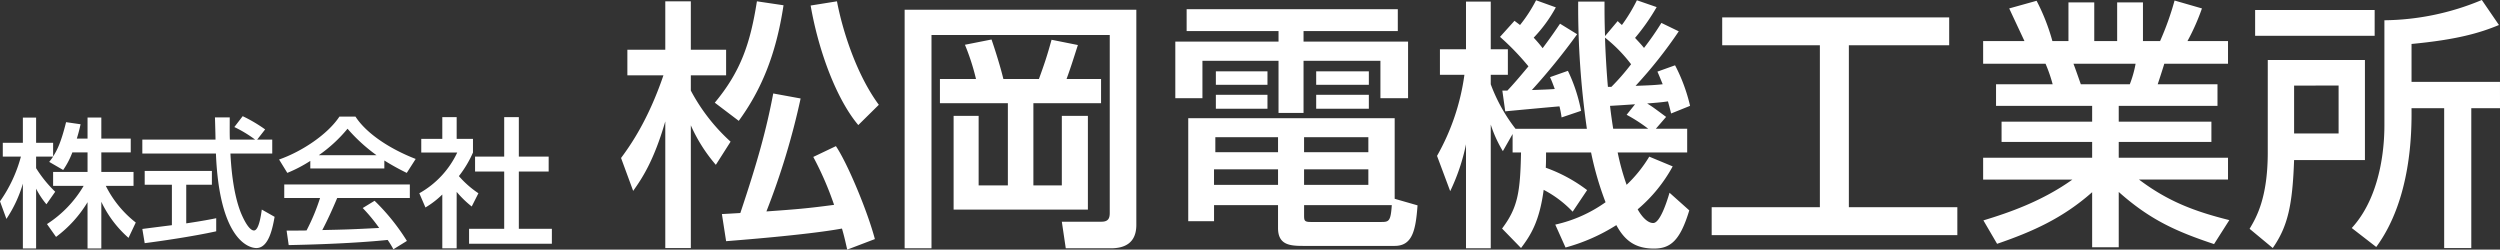
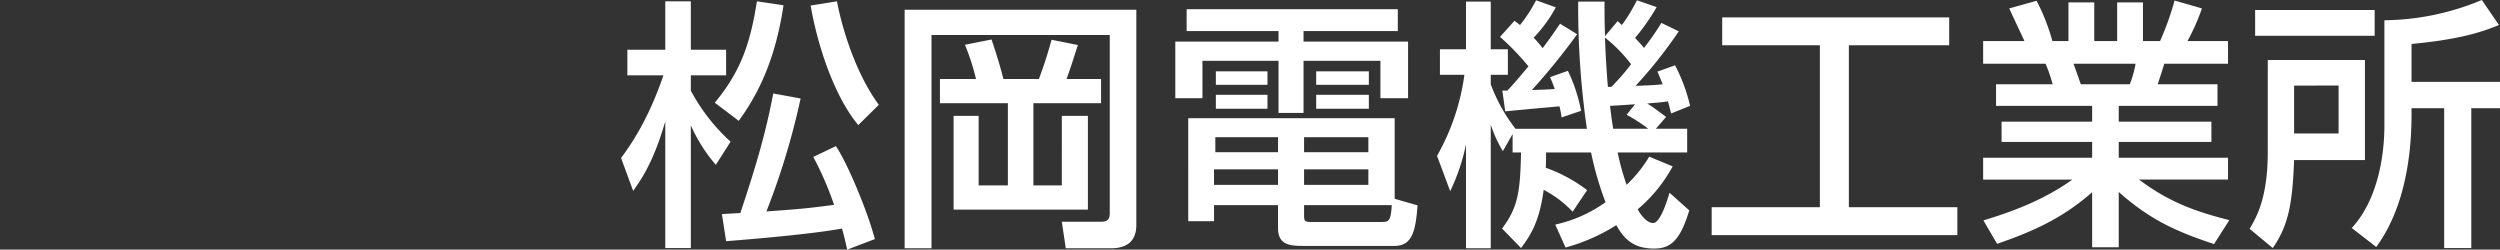
<svg xmlns="http://www.w3.org/2000/svg" width="698.74" height="69.766" viewBox="0 0 698.74 69.766">
  <rect x="0" y="0" width="698.74" height="69.766" fill="#333333" stroke="none" />
  <g id="ロゴ_フッター_" data-name="ロゴ（フッター）" transform="translate(21759.821 19504.003)">
-     <path id="パス_576" data-name="パス 576" d="M24.648-5.314V.14H15.024v3.9h8.532A31.836,31.836,0,0,1,13.31,14.712L15.842,18.3a33.935,33.935,0,0,0,8.805-9.7V21.53H28.5V8.478a30.936,30.936,0,0,0,7.6,10.091l2.026-4.286A29.9,29.9,0,0,1,29.751,4.036H37.5V.14h-9V-5.314h8.221V-9.171H28.5v-5.883H24.648v5.883h-3c.506-1.636.818-2.922,1.052-4.013l-4.052-.584c-1.442,5.805-2.532,7.87-3.623,9.584V-8H10.271v-7.052H6.57V-8H.959v3.857H6.024A39.211,39.211,0,0,1,.18,8.361L1.972,13.27a35.554,35.554,0,0,0,4.6-9.857V21.53h3.7V4.816a22.306,22.306,0,0,0,2.883,4.364l2.455-3.506A34.017,34.017,0,0,1,10.271-.912V-4.145h4.753c-.351.545-.779,1.091-1.091,1.481l3.9,2.26A22.2,22.2,0,0,0,20.4-5.314Zm49.636-6.429a41.339,41.339,0,0,0-6.273-3.7l-2.338,3.039A34.752,34.752,0,0,1,71.479-8.9H64.427c-.078-1.558-.039-3.779-.039-6.195h-4.13c.039,1.013.156,5.338.156,6.195H39.959V-5H60.531c.935,23.727,8.961,26.416,11.3,26.416,3.506,0,4.558-5.727,5.1-8.727L73.349,10.66c-.234,1.792-.857,5.844-2.182,5.844-1.636,0-3.39-4.325-3.584-4.753C65.206,5.946,64.738-2.041,64.583-5H76.271V-8.9H72.063ZM40.622,20.049c4.6-.584,13.636-1.909,19.987-3.312V13.075c-1.519.312-3.9.779-8.377,1.442V3.725H59.4V-.132H40.622V3.725h7.6v11.3c-.9.117-6.156.779-8.26,1.052Zm73.286-.623a58.508,58.508,0,0,0-9.039-11.221l-3.312,2.026a46.726,46.726,0,0,1,4.6,5.571c-7.792.39-8.61.429-15.9.584,1.325-2.494,2.844-5.805,4.169-8.961h20.3V3.647h-35.1V7.426H89.634A56.491,56.491,0,0,1,85.855,16.5c-1.208.039-4.753.039-5.571.039l.584,4.052c13.6-.273,22.325-.9,27.662-1.442a25.113,25.113,0,0,1,1.6,2.61Zm-27-20.26H107.6V-3.054A66.32,66.32,0,0,0,113.868.413l2.494-3.9c-7.714-3-13.987-7.4-16.831-11.844H95.05c-3.312,5.026-10.6,9.818-16.87,12l2.3,3.74a38.5,38.5,0,0,0,6.429-3.351Zm2.377-3.7a40.041,40.041,0,0,0,8.026-7.4,47.286,47.286,0,0,0,8.1,7.4ZM127.816,5.712A28.107,28.107,0,0,0,132.024,9.8l1.87-3.7a27.038,27.038,0,0,1-5.455-4.792,30.526,30.526,0,0,0,3.935-6.584V-9.093h-4.558v-6.078H123.8v6.078H117.92v3.818h10.052A25.392,25.392,0,0,1,117.375,6.1l1.714,3.974A24.727,24.727,0,0,0,123.8,6.452V21.491h4.013ZM141.1-4.145h-8.143V.024H141.1V16.036h-9.818v4.169h23.143V16.036h-9.234V.024h8.338V-4.145h-8.338V-15.171H141.1Z" transform="translate(-21760 -19456.09)" fill="#fff" />
    <path id="パス_575" data-name="パス 575" d="M3.759,24.319C6.114,21.007,9.5,16.076,12.738,4.89v35.4h7.139V5.994a44.259,44.259,0,0,0,6.991,11.039l4.121-6.476A52.255,52.255,0,0,1,19.876-3.72V-7.988h9.861v-7.139H19.876V-28.668H12.738v13.541H2.14v7.139H12.222C7.807,4.964,2.655,12.029.374,15.12ZM29.738,38.375c1.693-.147,22.372-1.693,32.381-3.532.736,2.5,1.1,4.342,1.472,5.887l7.727-2.944c-2.061-7.8-7.654-21.195-10.892-25.978L54.1,14.825a89.4,89.4,0,0,1,5.814,13.394C52.183,29.25,49.24,29.47,41,30.059A204.619,204.619,0,0,0,50.564-1.512l-7.654-1.4C41,7.172,38.569,16,33.712,30.5c-2.355.147-3.827.221-5.152.294ZM72.422.254C66.166-8.209,62.266-20.5,60.72-28.668l-7.359,1.177c2.281,13.1,7.359,26.346,13.32,33.411ZM38.348-28.668c-1.84,11.7-4.489,19.576-11.775,28.333l6.7,5.078c6.108-8.39,10.377-18.177,12.511-32.307Zm41.286,69.03H87.14v-59.61h49.822V30.5c0,1.4-.368,2.429-2.281,2.429H123.569l1.1,7.433h12.584c3.9,0,7.139-1.472,7.139-6.55V-26.313H79.634ZM89.5-.188h18.987V22.773h-8.169V3.345H93.322v26.2h37.532V3.345h-7.286V22.773h-7.948V-.188h18.913V-6.958h-9.641c1.251-3.459,1.766-5.152,3.165-9.493L120.7-17.923c-1.325,4.784-1.987,6.7-3.532,10.965h-9.935c-.957-3.974-2.649-9.126-3.312-11.039l-7.433,1.472a62.583,62.583,0,0,1,3.091,9.567H89.5Zm127.1,26.714V4.007h-57.7V32.782h7.212V28.293h17.883v6.4c0,4.784,3.385,5,7.139,5H216.59c4.931,0,5.887-4.268,6.4-11.333Zm-7.359-8.242v4.342H191.274V18.284Zm-25.242,0v4.342H166.105V18.284Zm0-8.978V13.5H166.473V9.306Zm25.242,0V13.5H191.274V9.306Zm6.55,18.987c-.294,4.489-.81,4.71-2.87,4.71h-19.8c-1.84,0-1.84-.442-1.84-2.061V28.293ZM158.452-20.352h25.684v2.944H155.287V-1.586h7.58v-10.45h21.268V2.535h6.991V-12.036h21.489v10.45h7.727V-17.408H191.127v-2.944h26.346V-26.46H158.452Zm8.169,21.71h14.424v-3.9H166.621Zm28.039,0h14.719v-3.9H194.66Zm-28.039-6.7h14.424V-9.092H166.621Zm28.039,0h14.719V-9.092H194.66Zm86.766,8.39a43.844,43.844,0,0,1,6.035,3.9h-9.788c-.147-.883-.589-3.753-.883-6.4.368,0,6.108-.368,6.991-.442ZM270.387,24.1a42.911,42.911,0,0,0-11.554-6.255c.074-1.545.074-2.5.074-4.268h12.584a87.519,87.519,0,0,0,4.048,13.909,38.677,38.677,0,0,1-14.056,6.255l2.87,6.4a51.78,51.78,0,0,0,14.2-6.255c2.355,4.342,5.3,6.55,10.524,6.55,4.563,0,7.286-2.134,9.861-10.671l-5.519-4.931c-.883,3.017-2.723,8.463-4.563,8.463s-3.532-2.355-4.342-3.827a41.872,41.872,0,0,0,9.788-12l-6.55-2.723a37.134,37.134,0,0,1-6.329,7.874,67.179,67.179,0,0,1-2.5-9.052h19.429V6.951h-8.758l2.87-3.312c-3.385-2.5-3.753-2.8-5.3-3.753,1.766-.147,3.9-.294,5.814-.589.221.81.368,1.251.883,3.385l5.3-2.134a47.613,47.613,0,0,0-4.195-11.333l-4.931,1.766c.515,1.177.81,1.913,1.472,3.532-2.061.221-3.312.294-7.58.442A125.347,125.347,0,0,0,296-20.278l-4.857-2.355a78.026,78.026,0,0,1-4.857,6.991c-.883-1.1-1.619-1.84-2.5-2.8a58.46,58.46,0,0,0,6.035-8.61L284.3-28.962a46.483,46.483,0,0,1-4.195,6.918c-.294-.294-.515-.442-1.178-1.1l-3.532,4.195c-.147-4.342-.147-6.255-.147-9.641h-7.359a239.152,239.152,0,0,0,2.429,35.545H250.369a46.466,46.466,0,0,1-6.918-12.437V-8.136h4.784v-7.139h-4.784v-13.32h-6.918v13.32h-7.286v7.139h6.844a63.147,63.147,0,0,1-7.654,22.667l3.68,9.861a56.025,56.025,0,0,0,4.416-13.1V40.362h6.918V5.773a34.435,34.435,0,0,0,3.385,7.433l2.723-4.784v5.152h2.355c-.221,11.113-.883,15.381-5.3,21.268l5.3,5.446c2.723-3.606,5.151-7.433,6.329-16.264a30.7,30.7,0,0,1,8.1,6.108ZM277.157-4.75H276.2c-.368-3.974-.736-10.45-.81-13.762a41.154,41.154,0,0,1,7.286,7.433A63.152,63.152,0,0,1,277.157-4.75ZM246.69-3.72l.81,5.814c1.251-.147,14.866-1.4,15.16-1.4a28.169,28.169,0,0,1,.589,3.091l5.446-1.84a44.918,44.918,0,0,0-3.68-11.186l-5,1.766c.515,1.1.81,1.913,1.325,3.312-1.766.147-4.563.221-6.4.294a179.39,179.39,0,0,0,12.658-15.6l-4.784-2.944c-1.251,1.84-2.281,3.385-4.857,6.844-.957-1.251-1.693-2.061-2.5-2.944a39.484,39.484,0,0,0,6.182-8.463l-5.519-1.987a40.17,40.17,0,0,1-4.489,6.918c-.368-.294-.883-.662-1.545-1.177l-4.048,4.489a70.883,70.883,0,0,1,7.948,8.242c-2.87,3.459-4.489,5.3-5.887,6.771Zm61.45-12.658h27.3v45.26H305.2v7.8h68.662v-7.8h-30.32v-45.26h28.039v-7.8H308.14Zm76.831,55.489c9.861-3.385,18.325-7.139,26.567-14.424V40.068h7.433V24.613c8.831,7.874,16.264,11.113,26.641,14.571l4.268-6.7c-9.714-2.429-17.147-5.225-25.242-11.333h24.874V15.046H418.971V10.631h25.9V4.964h-25.9V.548h27.6V-5.486H429.863c.294-.883,1.619-4.931,1.84-5.74h17.81v-6.329H438.179a60.817,60.817,0,0,0,4.048-9.126l-7.654-2.208a80.046,80.046,0,0,1-4.048,11.333h-4.784V-28.374h-7.212v10.818h-6.4V-28.374h-7.212v10.818h-4.489a57.02,57.02,0,0,0-4.416-11.26l-7.654,2.134c1.4,3.017,3.753,8.022,4.268,9.126H381.071v6.329h17.442a41.526,41.526,0,0,1,1.987,5.74H384.677V.548h26.861V4.964H386.222v5.667h25.316v4.416H381.071v6.108h24.948c-8.463,6.035-17.589,9.2-24.874,11.407Zm38.71-50.338a30.142,30.142,0,0,1-1.619,5.74H408.374c-.294-.81-1.693-4.857-2.061-5.74ZM490.5-26.239H457.092v7.212H490.5Zm29.952-2.8a72.137,72.137,0,0,1-27.229,5.667V5.773c0,2.944,0,18.987-9.126,28.922l6.844,5.3c9.788-13.32,9.935-32.013,9.861-38.784h9.126V40.289h7.58V1.211h8.022V-6.149H500.806v-10.6c12.437-1.177,18.987-3.017,24.433-5.3Zm-59.831,42.61c0,12.805-3.238,18.251-5.078,21.342l6.476,5.372c4.195-6.035,5.519-11.922,5.961-24.58h19.8V-12.257H460.625Zm19.8-18.693V8.276H467.984V-5.118Z" transform="translate(-21586.613 -19474.967)" fill="#fff" />
  </g>
</svg>